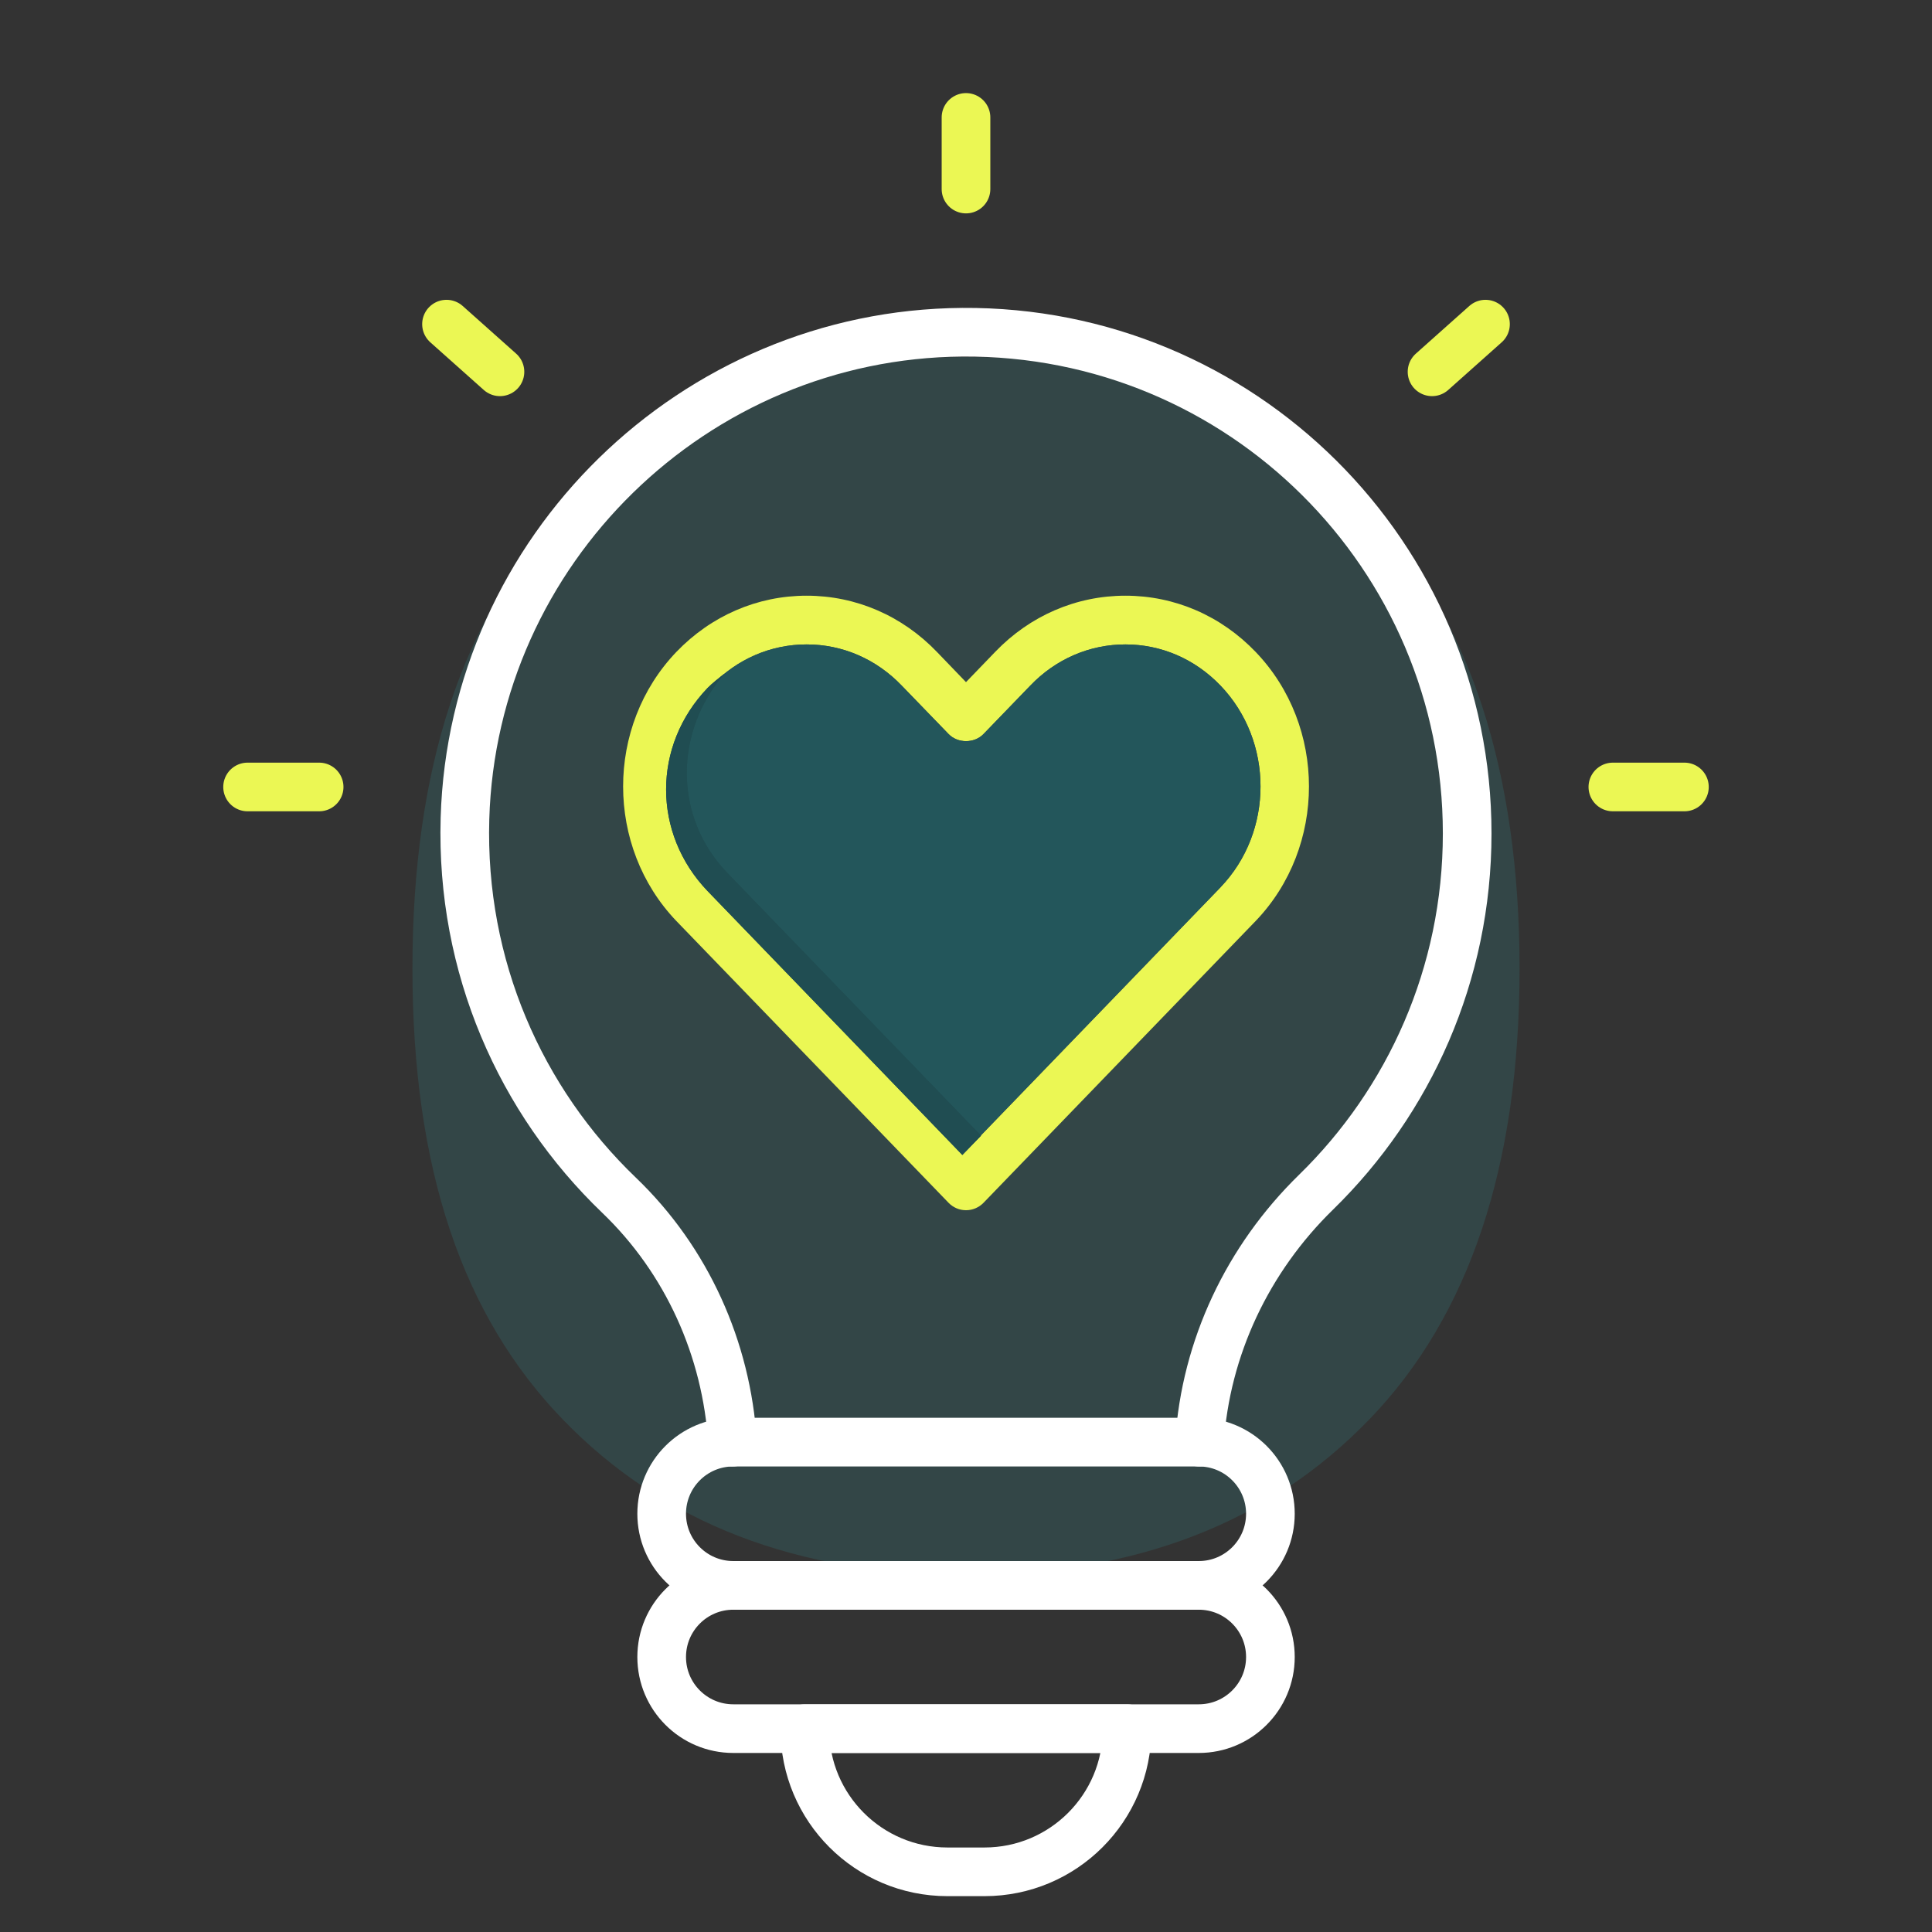
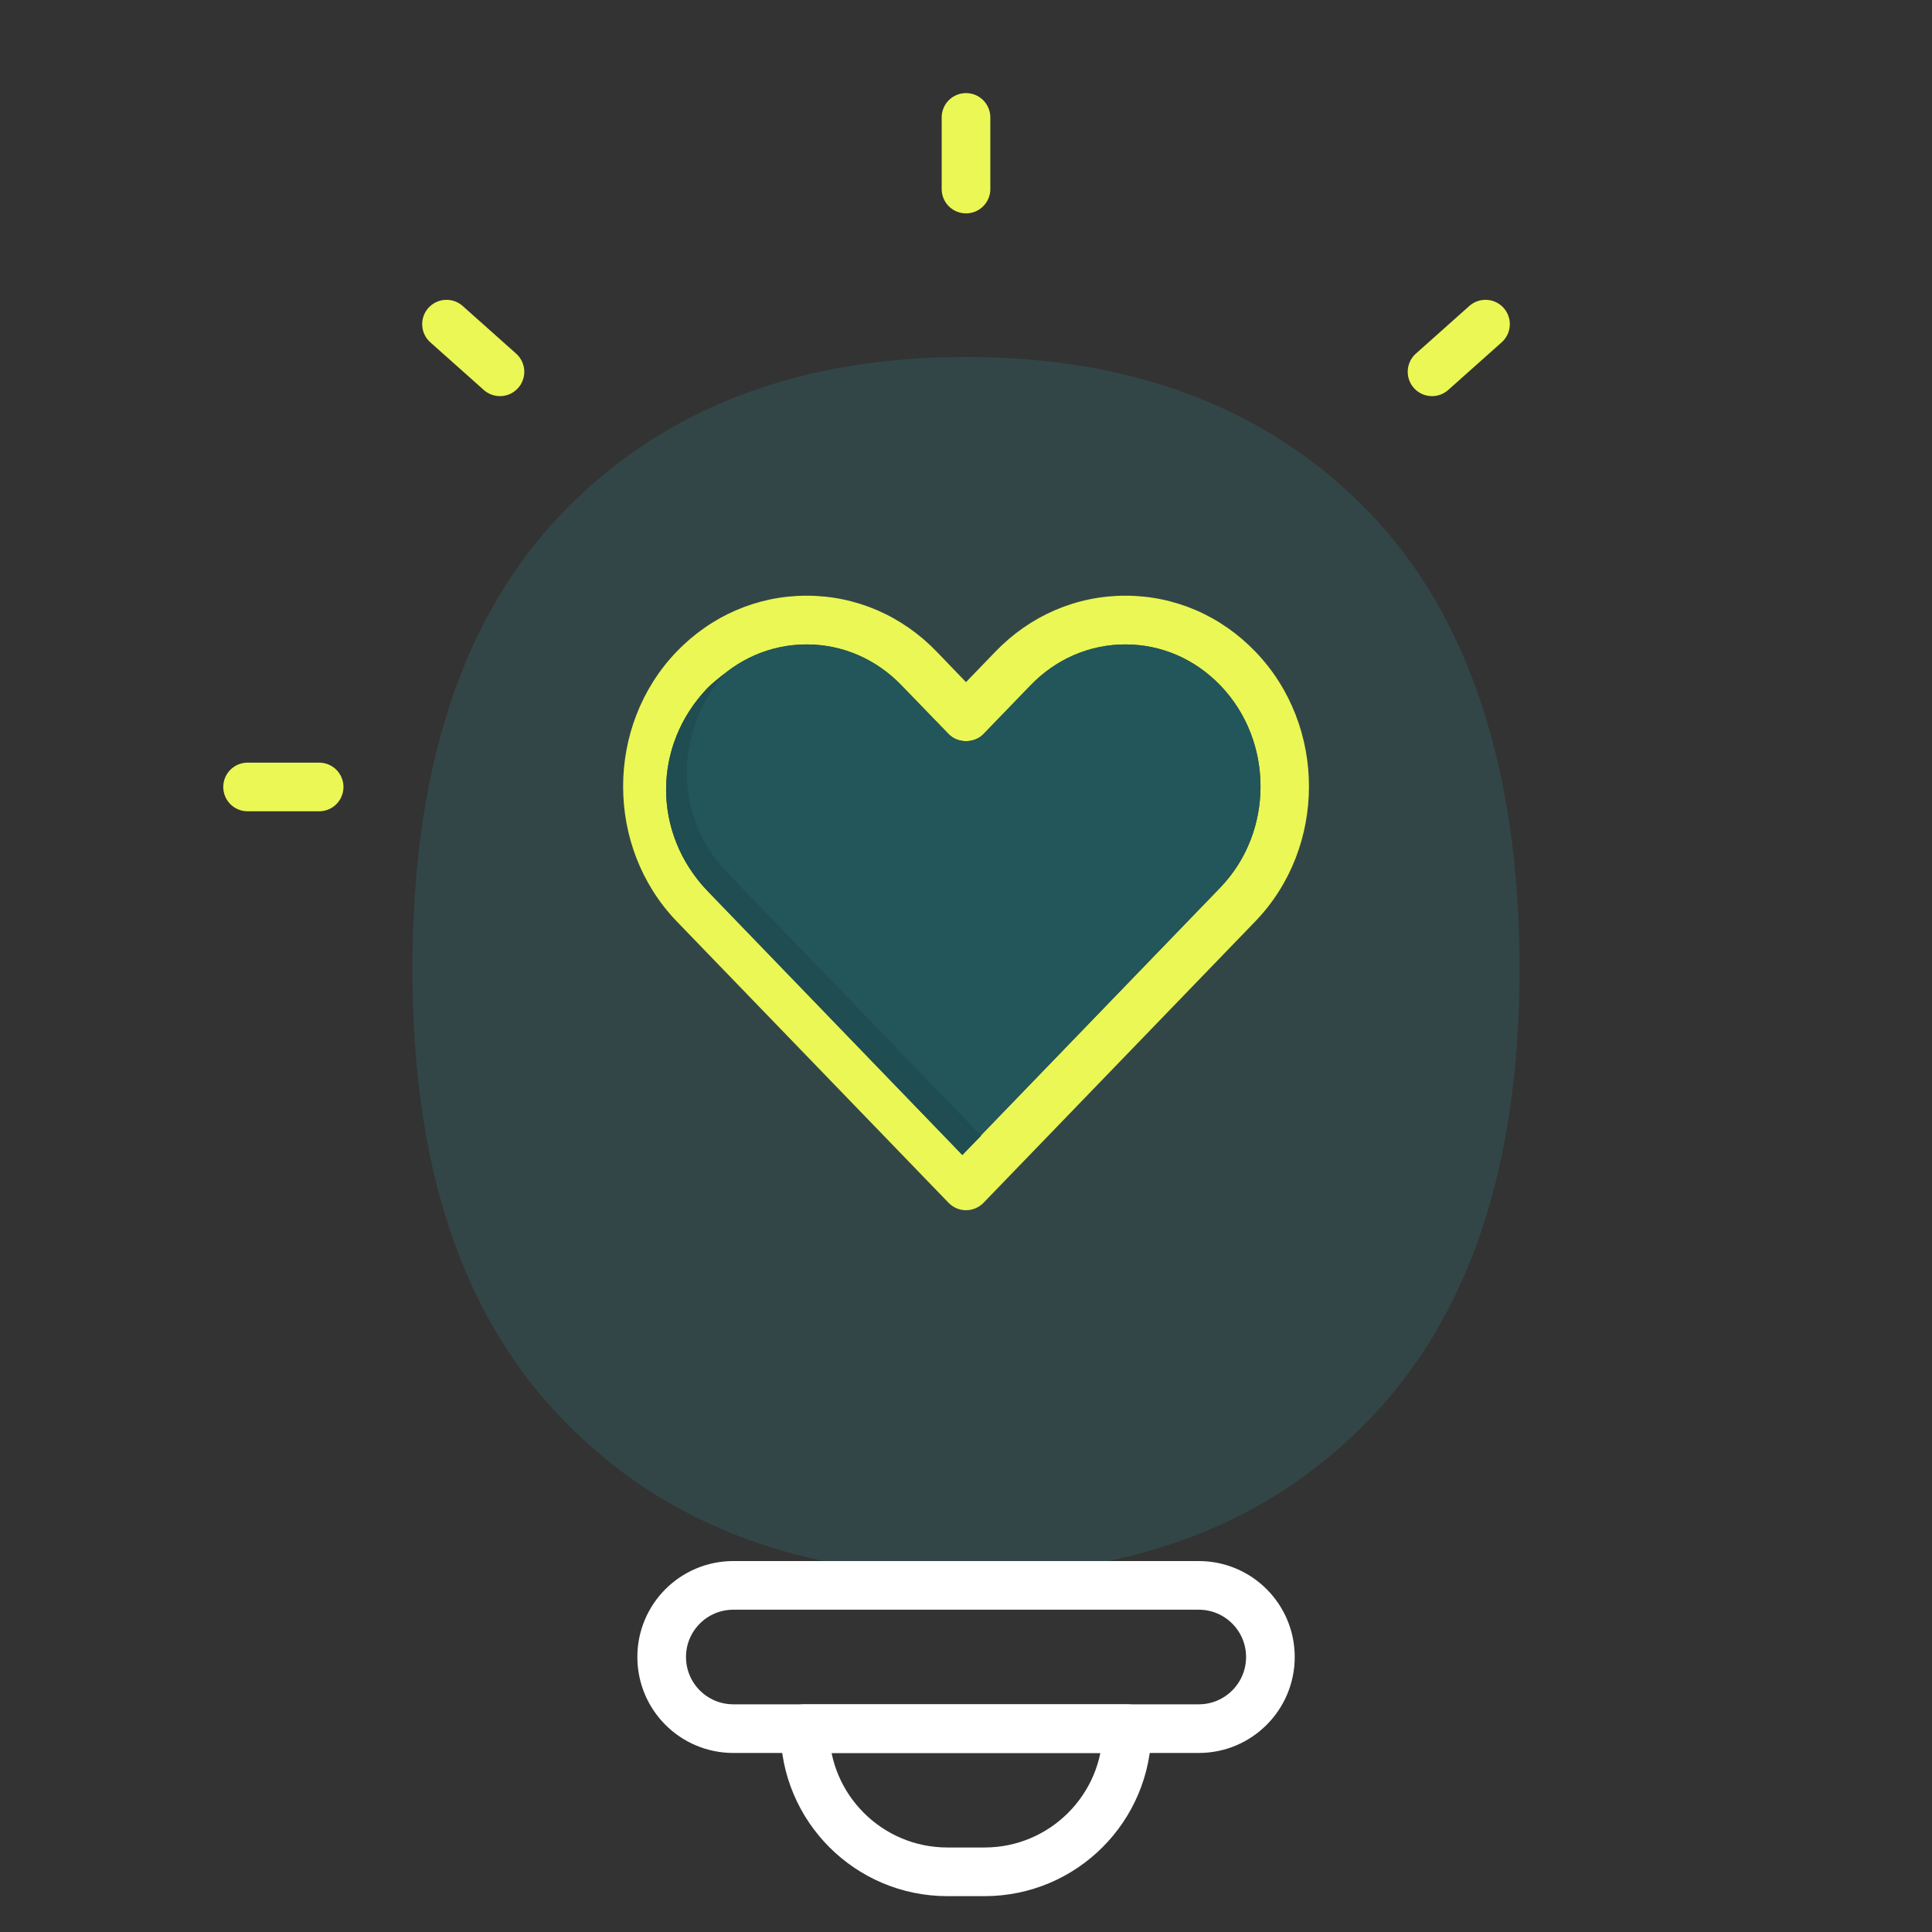
<svg xmlns="http://www.w3.org/2000/svg" id="Layer_1" data-name="Layer 1" version="1.1" viewBox="0 0 270 270">
  <rect x="0" y="0" width="270" height="270" fill="#333333" stroke="none" />
  <defs>
    <style>
      .cls-1 {
        fill: #23565b;
      }

      .cls-1, .cls-2, .cls-3, .cls-4 {
        stroke-width: 0px;
      }

      .cls-5 {
        stroke: #ebf754;
      }

      .cls-5, .cls-6 {
        fill: none;
        stroke-linecap: round;
        stroke-linejoin: round;
        stroke-width: 6.8px;
      }

      .cls-2 {
        fill: #204d52;
      }

      .cls-3 {
        fill: #ebf754;
      }

      .cls-4 {
        fill: #359496;
        opacity: .2;
      }

      .cls-6 {
        stroke: #fff;
      }
    </style>
  </defs>
  <path class="cls-4" d="M135,220.1c23.58,0,42.37-7.23,56.37-21.74,13.99-14.48,20.99-35.48,20.99-62.99s-7.01-49.24-20.99-63.74c-14-14.48-32.79-21.74-56.37-21.74s-42.36,7.26-56.36,21.74c-14,14.5-21,35.74-21,63.74s7,48.51,21,62.99c14,14.5,32.79,21.74,56.36,21.74" />
  <line class="cls-5" x1="135" y1="16.41" x2="135" y2="26.42" />
  <line class="cls-5" x1="34.6" y1="109.98" x2="44.6" y2="109.98" />
  <line class="cls-5" x1="62.4" y1="45.3" x2="69.87" y2="51.96" />
-   <line class="cls-5" x1="225.4" y1="109.98" x2="235.4" y2="109.98" />
  <line class="cls-5" x1="200.13" y1="51.96" x2="207.6" y2="45.3" />
-   <path class="cls-6" d="M102.37,201.55c-.82-13.03-6.37-25.42-15.85-34.51-13.76-13.19-22.14-31.95-21.54-52.65,1.1-37.51,31.99-67.69,69.51-67.96,38.92-.28,70.55,31.19,70.55,70.05,0,19.65-8.09,37.41-21.12,50.13-9.55,9.32-15.43,21.72-16.29,34.94" />
-   <path class="cls-6" d="M102.48,201.54h65.05c5.53,0,10.01,4.48,10.01,10.01h0c0,5.53-4.48,10.01-10.01,10.01h-65.05c-5.53,0-10.01-4.48-10.01-10.01h0c0-5.53,4.48-10.01,10.01-10.01Z" />
  <path class="cls-6" d="M102.48,221.56h65.05c5.53,0,10.01,4.48,10.01,10.01h0c0,5.53-4.48,10.01-10.01,10.01h-65.05c-5.53,0-10.01-4.48-10.01-10.01h0c0-5.53,4.48-10.01,10.01-10.01Z" />
  <path class="cls-6" d="M137.58,261.59h-5.17c-11.01,0-19.93-8.92-19.93-19.93v-.08h45.03v.08c0,11.01-8.92,19.93-19.93,19.93Z" />
  <g>
    <path class="cls-2" d="M101.59,121.94c-7.49-7.82-7.71-20.41-.66-28.51-.72.57-1.4,1.19-2.05,1.86-7.72,8.06-7.72,21.18,0,29.24l36.12,37.4,2.61-2.7-36.01-37.29Z" />
    <path class="cls-2" d="M100.93,93.43h0,0ZM100.93,93.43c-.72.57-1.4,1.19-2.05,1.86-7.72,8.06-7.72,21.18,0,29.24l36.12,37.4,2.61-2.7-36.01-37.29c-7.49-7.82-7.71-20.41-.66-28.51h0Z" />
  </g>
  <g>
    <path class="cls-3" d="M175.48,91.11c4.97,5.18,7.45,11.99,7.45,18.8s-2.48,13.62-7.45,18.8l-38.03,39.38c-.64.66-1.52,1.04-2.45,1.04s-1.8-.38-2.44-1.04l-38.03-39.37c-9.93-10.37-9.93-27.24-.01-37.61,4.86-5.06,11.32-7.86,18.21-7.86s13.35,2.8,18.21,7.86l4.06,4.22,4.08-4.23c4.85-5.05,11.31-7.85,18.2-7.85s13.35,2.8,18.2,7.86ZM170.58,123.99c7.44-7.76,7.44-20.4,0-28.17-3.56-3.72-8.28-5.76-13.29-5.76s-9.74,2.04-13.3,5.76l-6.53,6.76c-1.28,1.33-3.61,1.33-4.89,0l-6.53-6.75c-3.57-3.73-8.29-5.77-13.3-5.77s-9.74,2.04-13.3,5.76c-7.44,7.77-7.44,20.42,0,28.19l35.57,36.82,35.58-36.84Z" />
    <path class="cls-1" d="M170.57,95.82c7.45,7.77,7.45,20.41,0,28.17l-35.58,36.84-35.57-36.82c-7.44-7.77-7.44-20.42,0-28.19,3.56-3.72,8.29-5.76,13.3-5.76s9.73,2.04,13.3,5.77l6.53,6.75c1.28,1.33,3.61,1.33,4.89,0l6.53-6.76c3.56-3.72,8.29-5.76,13.3-5.76s9.73,2.04,13.29,5.76Z" />
  </g>
  <g>
    <path class="cls-2" d="M101.59,121.94c-7.49-7.82-7.37-19.71-.32-27.82-.72.57-1.74,1.36-2.39,2.03-7.72,8.06-7.72,20.31,0,28.37l35.61,36.89,2.61-2.7-35.51-36.78Z" />
    <path class="cls-2" d="M101.27,94.12h0,0ZM101.27,94.12c-.72.57-1.74,1.36-2.39,2.03-7.72,8.06-7.72,20.31,0,28.37l35.61,36.89,2.61-2.7-35.51-36.78c-7.49-7.82-7.37-19.71-.32-27.82h0Z" />
  </g>
</svg>